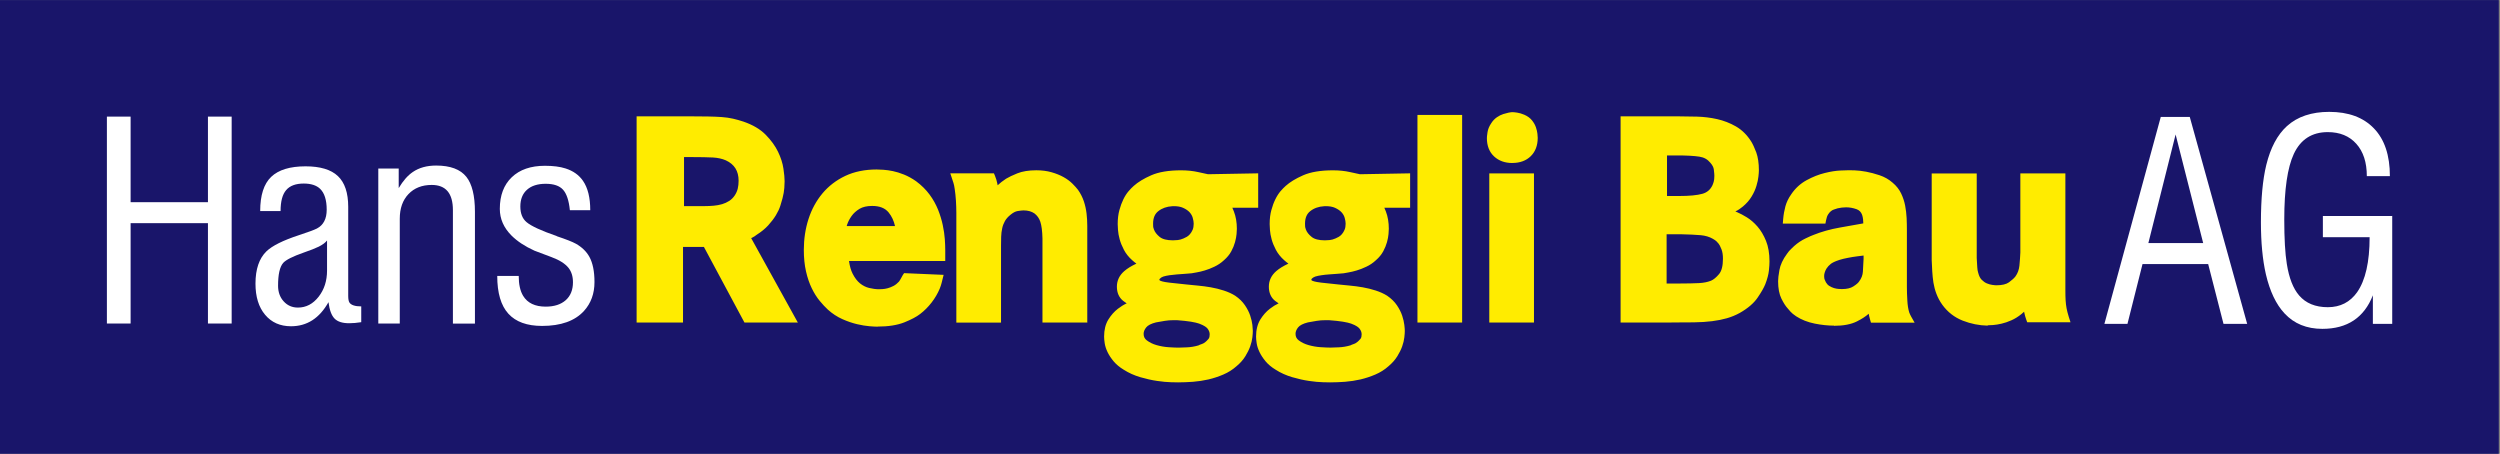
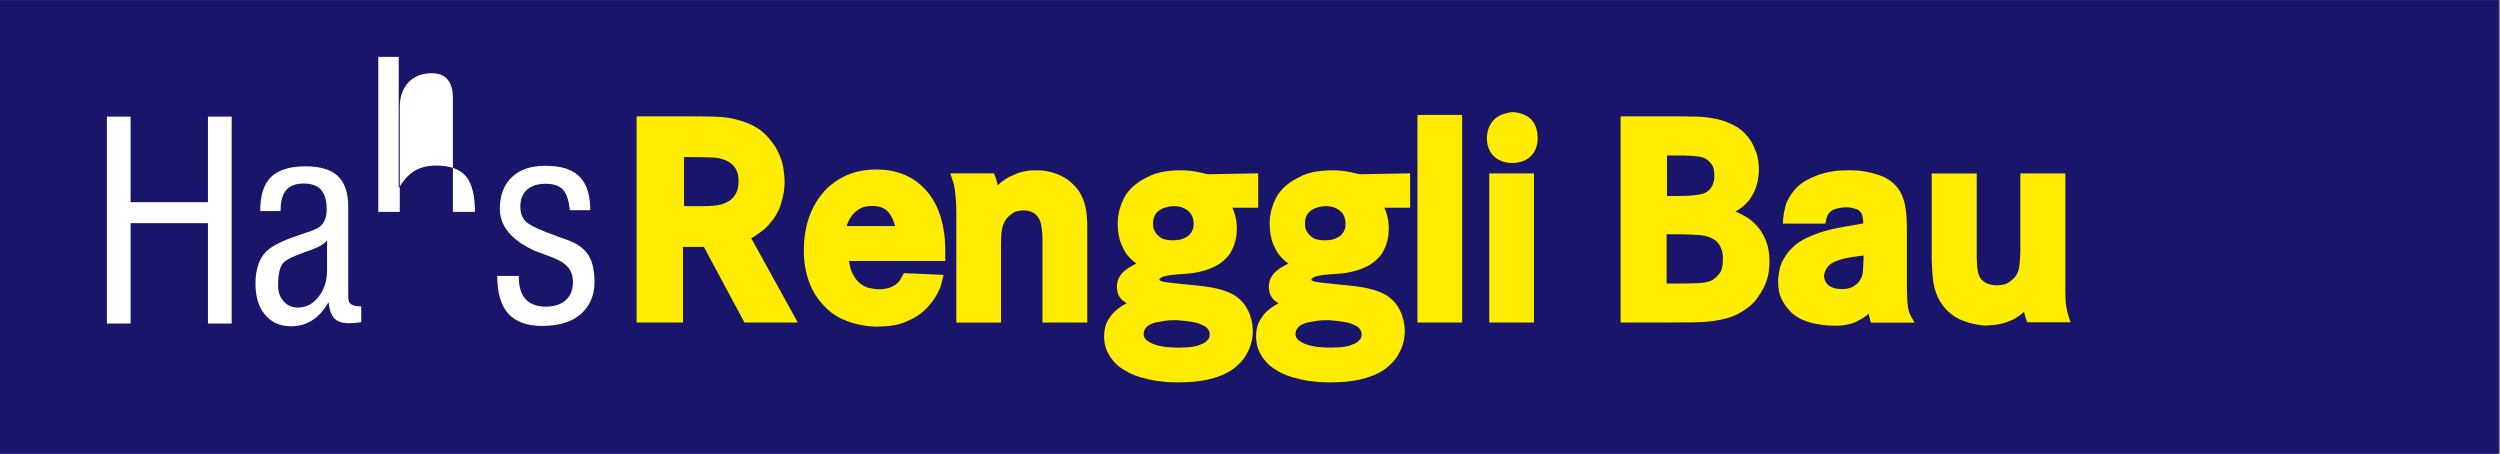
<svg xmlns="http://www.w3.org/2000/svg" enable-background="new 0 0 727.357 132.012" height="132" viewBox="0 0 727.357 132.012" width="727" version="1.0" y="0px" x="0px">
  <rect x="0" y="0" width="727.357" height="132.012" fill="#808080" stroke="none" />
  <polygon points="0 132 0 132 727 132 727 0 0 0" fill="#19156a" />
  <path fill="#ffec00" d="m440 47.4c-2.16 0-3.94-.643-5.3-1.91-1.39-1.29-2.1-3.08-2.1-5.32 0-.218.016-.631.176-1.69.137-.919.51-1.81 1.1-2.67.434-.69 1-1.29 1.65-1.73.605-.415 1.23-.731 1.86-.928.549-.175 1.06-.31 1.51-.401.654-.128.938-.145 1.1-.145.328 0 .791.043 1.4.136.639.096 1.32.292 2.07.608.951.407 1.71.964 2.27 1.66.527.659.906 1.34 1.14 2.04.221.655.361 1.27.426 1.84.061.545.084.943.084 1.19 0 2.23-.682 4.02-2.03 5.34-1.34 1.31-3.15 1.97-5.36 1.97zm45 9.6h3.54c2.98 0 5.26-.221 6.78-.65 1.3-.367 2.23-1.14 2.85-2.36.133-.264.273-.638.414-1.11.133-.431.197-1.03.197-1.78 0-.267-.033-.797-.156-1.81-.072-.627-.418-1.29-1.02-1.97-.822-1-1.85-1.57-3.2-1.77-1.57-.237-3.76-.354-6.5-.354h-2.9v11.8zm-286 2.94h6.07c.819 0 1.69-.04 2.59-.118.839-.073 1.66-.222 2.42-.444.729-.212 1.44-.536 2.1-.958.618-.4 1.16-.945 1.61-1.62.405-.623.694-1.29.855-1.95.164-.693.248-1.46.248-2.29 0-2.83-1.21-4.78-3.7-5.93-1.09-.475-2.37-.758-3.77-.833-1.52-.075-3.66-.122-6.34-.122h-2.07v14.3h.001zm47.3 5.8h14.1c-.344-1.53-.958-2.84-1.84-3.93-1.05-1.3-2.63-1.92-4.82-1.92-1.51 0-2.74.286-3.67.843-.967.593-1.74 1.29-2.3 2.08-.584.829-1.01 1.64-1.27 2.42-.058.184-.114.352-.166.513zm95.2-5.78c-.141 0-.281.004-.425.01-1.63.095-2.98.571-4.09 1.45-1.01.802-1.5 1.99-1.5 3.63 0 .687.036.962.053 1.06.044.209.1.407.188.61.265.765.822 1.48 1.67 2.18.802.66 2.1.995 3.87.995.353 0 .822-.028 1.4-.079.49-.041 1.06-.202 1.7-.477.265-.106.566-.26.942-.472.313-.178.614-.438.903-.767.293-.336.557-.768.782-1.28.2-.464.305-1.06.305-1.77 0-.486-.097-1.06-.281-1.71-.165-.587-.465-1.11-.914-1.61-.449-.494-1.1-.937-1.91-1.3-.705-.315-1.61-.474-2.69-.474zm44.2 0c-.141 0-.281.004-.43.01-1.63.095-2.98.571-4.08 1.45-1.01.804-1.5 1.99-1.5 3.63 0 .701.039.985.061 1.08.039.208.1.404.176.592.273.774.83 1.49 1.69 2.18.797.659 2.1.995 3.86.995.35 0 .814-.028 1.4-.079.488-.041 1.06-.202 1.7-.478.262-.105.564-.259.941-.471.309-.178.617-.438.902-.767.297-.343.557-.773.777-1.28.205-.467.305-1.07.305-1.77 0-.479-.096-1.06-.277-1.71-.164-.583-.465-1.11-.908-1.6-.455-.498-1.1-.94-1.92-1.31-.708-.316-1.61-.475-2.69-.475zm99.2 22.5h3.76c2.34 0 4.26-.047 5.7-.123 1.34-.074 2.5-.309 3.44-.69.73-.301 1.52-.943 2.33-1.91.764-.891 1.15-2.4 1.15-4.49 0-1.1-.143-2.01-.414-2.71-.354-.918-.641-1.4-.822-1.63-.129-.181-.338-.409-.613-.686-.24-.246-.619-.506-1.11-.777-1-.57-2.16-.919-3.48-1.04-1.48-.132-3.49-.228-5.96-.278h-3.99v14.3zm57.3-8.14c-.682.09-1.31.167-1.86.233-.842.107-1.78.253-2.71.439-.934.181-1.74.373-2.39.579-1.51.481-2.23.909-2.58 1.18-.518.401-.914.854-1.23 1.33-.221.348-.402.731-.525 1.13-.125.368-.182.732-.182 1.09 0 .54.076.844.148.998.141.348.266.623.369.814.25.44.578.798.986 1.05.471.29.947.506 1.4.639.484.137.93.215 1.32.238.459.025.756.042.912.042 1.44 0 2.56-.253 3.33-.753 1.05-.663 1.5-1.14 1.69-1.43.705-.94 1.06-1.88 1.12-2.9.084-1.24.156-2.49.199-3.73v-.955h.003zm-310 19.5h-15.6l-11.8-22h-6.08v22h-13.5v-60h15.6c1.97 0 3.69.019 5.16.044 1.5.03 2.83.083 3.98.164 1.19.085 2.31.247 3.32.478.99.225 2 .51 3.01.846 2.72.93 4.91 2.22 6.51 3.85 1.56 1.59 2.76 3.25 3.57 4.93s1.34 3.33 1.57 4.91c.229 1.55.341 2.75.341 3.68 0 .399-.028 1.04-.085 1.92-.06.911-.236 1.93-.529 3.04-.168.618-.372 1.33-.622 2.13-.276.884-.701 1.8-1.3 2.79-.586.963-1.33 1.94-2.22 2.92-.895.984-2.04 1.92-3.4 2.78-.376.304-.757.558-1.15.752-.117.056-.257.125-.422.204l13.6 24.6zm84.2 0h-13.1v-24.5c-.052-2.13-.265-3.77-.63-4.85-.336-.986-.886-1.77-1.69-2.39-.837-.585-1.9-.889-3.18-.889-.365 0-.946.06-1.73.188-.626.101-1.33.469-2.08 1.09-.706.571-1.24 1.17-1.6 1.8-.373.66-.645 1.36-.806 2.12-.176.792-.276 1.63-.302 2.48-.026.917-.04 1.8-.04 2.66v22.3h-13v-31.9c0-1.14-.044-2.35-.121-3.6-.08-1.23-.2-2.36-.353-3.36-.104-.766-.225-1.35-.365-1.77l-.926-2.8h12.7l.308.733c.302.721.53 1.48.682 2.26.029.149.056.312.089.49.636-.613 1.46-1.25 2.45-1.91.801-.488 1.89-1 3.27-1.56 1.46-.591 3.33-.895 5.54-.895 1.63 0 3.12.194 4.45.579 1.31.378 2.48.852 3.48 1.41 1.02.567 1.88 1.21 2.58 1.91.674.674 1.2 1.26 1.61 1.79.746 1.06 1.3 2.16 1.7 3.33.377 1.13.642 2.32.79 3.54.136 1.18.209 2.4.209 3.61v28.2h.002zm109 0h-13v-60.4h13v60.4zm20.9 0h-13v-43.4h13v43.4zm40 0h-14.8v-60h16.6c1.8 0 3.68.032 5.62.085 2 .058 3.97.299 5.86.723 1.92.431 3.77 1.15 5.48 2.13 1.76 1.02 3.26 2.5 4.45 4.4.479.783.965 1.84 1.46 3.15.502 1.38.766 3.14.766 5.23 0 .436-.049 1.03-.133 1.8-.084.792-.264 1.67-.574 2.69-.297 1.02-.764 2.06-1.39 3.09-.625 1.06-1.5 2.06-2.58 2.96-.666.572-1.39 1.05-2.17 1.42.195.075.385.155.582.241.805.343 1.73.836 2.75 1.46 1.08.662 2.12 1.56 3.1 2.68.971 1.12 1.81 2.52 2.48 4.16.68 1.66 1.02 3.68 1.02 6 0 .64-.049 1.52-.164 2.61-.121 1.16-.477 2.51-1.06 4.02-.43 1.05-1.14 2.3-2.21 3.87-1.1 1.64-2.88 3.16-5.25 4.5-1.18.644-2.43 1.16-3.73 1.53-1.28.366-2.73.66-4.3.852-1.56.199-3.34.311-5.27.338-1.91.028-4.09.039-6.54.039zm47.3.895c-1.73 0-3.63-.195-5.6-.589-2.07-.414-3.88-1.13-5.42-2.13-.75-.506-1.28-.938-1.64-1.34-.322-.343-.594-.667-.822-.957-.59-.623-1.19-1.57-1.82-2.82-.648-1.31-.969-3.02-.969-5.1 0-.734.117-1.79.381-3.23.268-1.53 1.01-3.13 2.21-4.74.336-.514.781-1.04 1.29-1.5.408-.393.664-.635.777-.743 1.06-.943 2.17-1.68 3.36-2.24 1.11-.534 1.86-.859 2.24-.99 2.3-.929 4.91-1.67 7.72-2.16l6.81-1.21c-.008-.359-.031-.736-.068-1.14-.047-.472-.141-.923-.275-1.33-.299-.83-.824-1.37-1.62-1.66-1.02-.36-2.04-.543-3.03-.543-.396 0-.813.023-1.26.076-.434.049-.855.123-1.23.216-.242.083-.627.21-1.07.348-.301.093-.59.257-.877.486-.299.242-.582.569-.83.972-.246.387-.441.946-.576 1.66l-.188.972h-12.4l.107-1.3c.109-1.32.338-2.57.65-3.72.336-1.23.91-2.4 1.69-3.49 1.17-1.75 2.7-3.16 4.53-4.14 1.74-.943 3.49-1.64 5.22-2.06 1.69-.425 3.23-.672 4.6-.73 1.3-.054 2.13-.082 2.45-.082.229 0 .795.014 1.72.04.955.031 2.05.163 3.28.387 1.22.227 2.52.57 3.87 1.02 1.47.488 2.75 1.22 3.85 2.19 1.07.9 1.92 1.97 2.48 3.16.533 1.12.918 2.3 1.15 3.51.225 1.16.365 2.37.43 3.6.057 1.2.076 2.38.076 3.52v16.6c0 1.15.047 2.46.129 3.89.066 1.3.248 2.45.541 3.43.107.232.191.439.258.618.047.139.154.335.313.612l1.01 1.78h-12.7l-.252-.871c-.197-.67-.32-1.24-.414-1.73-.838.76-1.96 1.5-3.45 2.24-1.68.843-3.92 1.27-6.66 1.27zm44.7 0h-.025c-2.46-.052-4.89-.538-7.22-1.45-2.41-.943-4.41-2.5-5.95-4.62-.715-.999-1.29-2.06-1.7-3.15-.418-1.07-.705-2.18-.887-3.29-.164-1.08-.281-2.19-.344-3.31l-.158-3.26v-25.2h13.1v24.6c.039 1.02.1 1.94.156 2.69.041.648.125 1.18.264 1.58.246.963.582 1.62 1.02 2.06.477.479.979.835 1.49 1.05.549.226 1.08.379 1.58.446.674.097 1.04.113 1.23.113 1.63 0 2.86-.296 3.65-.869.906-.663 1.54-1.25 1.9-1.74.643-.908 1-1.92 1.13-3.09.125-1.34.227-2.64.273-3.85v-23h13.1v33.9c0 1.14.014 2.14.068 3 .057.837.141 1.62.277 2.33.133.709.35 1.56.648 2.52l.502 1.56h-12.6l-.289-.789c-.236-.671-.434-1.37-.582-2.1-.008-.056-.023-.118-.031-.181-.234.225-.502.452-.768.673-.955.774-1.94 1.4-2.97 1.84-.971.433-1.93.762-2.83.965-.869.203-1.68.336-2.42.394-.72.052-1.24.077-1.59.077zm-323 .3c-.533 0-1.32-.043-2.34-.128-1.06-.084-2.27-.288-3.6-.596-1.36-.322-2.8-.814-4.26-1.46-1.52-.675-2.95-1.61-4.24-2.78-.766-.706-1.56-1.56-2.36-2.53-.85-1.02-1.63-2.26-2.31-3.66-.69-1.41-1.26-3.06-1.68-4.91-.425-1.85-.641-3.96-.641-6.27 0-3.16.457-6.18 1.36-8.98.91-2.82 2.28-5.33 4.06-7.46 1.79-2.14 4.02-3.85 6.64-5.09 2.63-1.24 5.7-1.87 9.12-1.87.513 0 1.17.033 2 .086.846.057 1.76.189 2.73.387.987.204 2.07.54 3.22.999 1.17.471 2.35 1.12 3.51 1.93 1.58 1.17 2.9 2.48 3.95 3.9 1.04 1.4 1.86 2.9 2.48 4.43.594 1.5 1.05 3 1.36 4.48.309 1.47.509 2.84.593 4.08.084 1.25.124 2.3.124 3.22v3.11h-28c.201 1.48.55 2.72 1.05 3.69.622 1.23 1.36 2.19 2.17 2.84.809.648 1.7 1.09 2.64 1.32 1.02.244 1.98.371 2.86.371.205 0 .549-.017 1.04-.042.433-.023.931-.105 1.48-.248.53-.14 1.1-.364 1.71-.676.552-.292 1.09-.715 1.59-1.26.204-.283.428-.635.589-.952.22-.44.396-.756.522-.946l.376-.559 11.5.498-.598 2.4c-.124.49-.297 1.02-.537 1.62-.593 1.42-1.39 2.77-2.37 4.04-.983 1.27-2.1 2.39-3.32 3.32-1.06.828-2.58 1.63-4.6 2.44-2.03.813-4.66 1.23-7.78 1.23zm86.3-1.89c-1.04 0-1.96.064-2.74.204-1.1.188-1.95.337-2.54.445-1.38.343-2.39.857-2.86 1.48-.488.63-.729 1.23-.729 1.84 0 .824.293 1.43.922 1.9.798.612 1.76 1.08 2.85 1.39 1.16.331 2.33.533 3.49.609 1.22.081 2.2.122 2.92.122.316 0 1.11-.027 2.38-.082 1.14-.046 2.28-.235 3.38-.56.249-.14.589-.277 1.08-.438.341-.112.662-.307.982-.587.137-.105.357-.288.871-.869.289-.324.349-.906.349-1.33 0-.554-.188-1.08-.583-1.62-.268-.367-.926-.929-2.47-1.5-.513-.189-1.32-.376-2.41-.561-1.1-.177-2.44-.321-3.99-.432-.282-.007-.599-.011-.904-.011zm44.2 0c-1.04 0-1.96.064-2.74.204-1.1.188-1.95.337-2.54.445-1.38.343-2.39.857-2.86 1.47-.488.639-.73 1.24-.73 1.84 0 .824.293 1.43.916 1.9.801.614 1.76 1.08 2.86 1.39 1.16.331 2.33.533 3.48.609 1.23.081 2.21.122 2.93.122.316 0 1.11-.027 2.38-.082 1.14-.046 2.27-.235 3.38-.56.254-.14.594-.272 1.09-.438.332-.112.66-.312.975-.584.139-.108.348-.287.873-.872.289-.324.35-.906.35-1.33 0-.554-.189-1.08-.582-1.61-.271-.37-.93-.936-2.47-1.5-.51-.189-1.32-.376-2.41-.561-1.12-.177-2.42-.321-3.99-.432-.283-.007-.599-.011-.904-.011zm-42.9 18.1c-.328 0-1.06-.016-2.19-.044-1.16-.026-2.49-.15-4.05-.378-1.54-.22-3.18-.589-4.9-1.09-1.76-.523-3.38-1.25-4.83-2.18-1.17-.702-2.16-1.53-2.93-2.44-.737-.887-1.33-1.78-1.75-2.65-.43-.889-.709-1.76-.838-2.58-.117-.754-.177-1.42-.177-1.97 0-1.96.417-3.63 1.24-4.96.786-1.26 1.72-2.32 2.78-3.13.847-.653 1.7-1.18 2.55-1.57-.346-.215-.674-.449-.99-.7-1.23-.962-1.86-2.37-1.86-4.16 0-1.77.729-3.3 2.17-4.54.875-.758 2.03-1.47 3.51-2.16-.409-.292-.818-.625-1.22-.989-1.02-.897-1.83-1.92-2.41-3.02-.554-1.05-.971-2.08-1.24-3.06-.265-.971-.43-1.88-.49-2.72-.056-.8-.084-1.37-.084-1.72 0-1.52.17-2.88.494-4.07.312-1.15.698-2.2 1.14-3.1.453-.935.962-1.73 1.52-2.38.538-.627 1.03-1.13 1.51-1.55 1.22-1.1 2.93-2.15 5.08-3.09 2.18-.963 5.1-1.45 8.68-1.45 1.83 0 3.51.177 5 .519 1.3.299 2.25.51 2.85.621l14.6-.262v10h-7.52c.147.333.3.703.457 1.11.57 1.47.858 3.16.858 5.04 0 .346-.033.861-.088 1.53-.064.703-.213 1.49-.446 2.34-.24.873-.601 1.77-1.08 2.65-.501.94-1.23 1.82-2.15 2.62-.822.767-1.78 1.41-2.81 1.89-.962.458-1.89.823-2.78 1.08-.862.26-1.66.449-2.35.563-.622.104-1.07.182-1.34.238l-.124.021c-.554.055-1.22.109-1.99.163l-2.28.166c-.726.05-1.45.132-2.16.234-.678.101-1.26.223-1.75.37-.353.135-.586.258-.702.339-.157.102-.313.246-.461.412-.008.011-.024.057-.024.147 0 .105.016.151.02.151.029.024.072.077.116.118l.021.009c.181.109.801.389 2.71.61 1.57.19 3.21.367 4.95.528.991.114 2.08.224 3.3.325 1.25.114 2.53.282 3.81.504 1.31.229 2.59.544 3.8.94 1.25.406 2.37.911 3.32 1.51 1.2.816 2.14 1.74 2.85 2.79.682 1.01 1.2 2.02 1.53 3.02.325.977.533 1.89.625 2.69.085.775.128 1.34.128 1.72 0 .485-.043 1.12-.128 1.88-.092.823-.305 1.71-.633 2.64-.328.922-.805 1.89-1.42 2.88-.634 1.03-1.5 2.01-2.58 2.9-1.1.982-2.4 1.81-3.84 2.42-1.38.597-2.83 1.07-4.31 1.42-1.46.334-2.97.565-4.5.684-1.51.108-2.94.165-4.25.165zm44.2 0c-.332 0-1.06-.016-2.19-.044-1.16-.026-2.48-.15-4.05-.378-1.53-.22-3.18-.589-4.89-1.09-1.76-.523-3.39-1.25-4.83-2.18-1.17-.702-2.17-1.53-2.93-2.44-.738-.887-1.32-1.78-1.74-2.65-.432-.886-.718-1.75-.842-2.58-.12-.788-.181-1.43-.181-1.97 0-1.96.422-3.62 1.24-4.96.783-1.26 1.71-2.31 2.78-3.13.842-.653 1.7-1.18 2.54-1.57-.342-.215-.674-.455-.99-.7-1.23-.962-1.85-2.37-1.85-4.16 0-1.77.734-3.3 2.17-4.54.879-.758 2.04-1.47 3.52-2.16-.41-.292-.814-.625-1.22-.988-1.02-.898-1.83-1.92-2.42-3.02-.553-1.05-.973-2.08-1.24-3.06-.266-.97-.43-1.88-.49-2.72-.057-.8-.084-1.37-.084-1.72 0-1.51.164-2.88.494-4.07.313-1.15.693-2.2 1.14-3.1.445-.927.959-1.72 1.51-2.38.541-.627 1.04-1.13 1.51-1.55 1.22-1.1 2.93-2.15 5.08-3.09 2.18-.963 5.1-1.45 8.68-1.45 1.82 0 3.5.177 5 .519 1.3.299 2.25.51 2.85.621l14.6-.262v10h-7.51c.152.333.301.702.457 1.1.566 1.46.854 3.16.854 5.04 0 .346-.027.861-.086 1.53-.059.698-.201 1.46-.441 2.34-.242.87-.602 1.76-1.08 2.65-.514.95-1.23 1.83-2.16 2.63-.809.764-1.76 1.41-2.8 1.89-.963.458-1.9.823-2.78 1.08-.861.255-1.65.446-2.35.563-.617.104-1.07.187-1.34.238l-.121.021c-.553.055-1.22.109-1.99.163l-2.29.166c-.725.05-1.45.132-2.14.234-.678.097-1.26.221-1.76.37-.363.135-.584.258-.695.336-.168.107-.32.249-.469.413-.008.013-.025.059-.025.149 0 .105.018.151.018.151.031.03.08.077.115.118l.021.006c.184.112.809.392 2.71.613 1.57.19 3.22.367 4.95.528.994.114 2.09.224 3.3.325 1.25.114 2.53.282 3.81.504 1.3.229 2.58.544 3.8.94 1.26.409 2.37.913 3.32 1.51 1.19.813 2.14 1.74 2.85 2.79.686 1.02 1.2 2.03 1.53 3.03.322.971.529 1.88.623 2.69.092.802.133 1.35.133 1.72 0 .474-.045 1.09-.133 1.88-.094.831-.301 1.71-.631 2.64-.324.91-.801 1.88-1.42 2.87-.637 1.03-1.5 2.01-2.57 2.9-1.09.982-2.4 1.81-3.84 2.42-1.38.597-2.84 1.07-4.31 1.42-1.46.334-2.98.565-4.5.684-1.51.109-2.93.166-4.24.166z" />
  <g fill="#fff">
    <polygon points="38 58.8 60.5 58.8 60.5 33.9 67.4 33.9 67.4 33.9 67.4 94.1 60.5 94.1 60.5 64.9 38 64.9 38 94.1 31.1 94.1 31.1 33.9 38 33.9" />
    <path d="m80.9 83.1c0 1.84.547 3.36 1.64 4.56s2.47 1.8 4.14 1.8c2.37 0 4.37-1.05 6.01-3.14s2.46-4.63 2.46-7.62v-8.76c-.497.642-1.3 1.24-2.42 1.8-.993.485-2.45 1.06-4.37 1.72-3.2 1.12-5.19 2.13-5.98 3.02-.99 1.15-1.48 3.35-1.48 6.62zm24.2 5.97v4.64c-1.27.204-2.45.306-3.52.306-1.95 0-3.37-.451-4.25-1.36-.885-.905-1.47-2.49-1.76-4.77-2.63 4.68-6.25 7.01-10.9 7.01-3.17 0-5.69-1.12-7.55-3.35-1.87-2.23-2.79-5.25-2.79-9.05 0-4.19 1.06-7.32 3.17-9.38 1.67-1.63 4.85-3.21 9.52-4.74 2.64-.869 4.36-1.5 5.17-1.91 1.91-.998 2.86-2.82 2.86-5.47 0-2.83-.646-4.86-1.92-6.09-1.07-1.02-2.66-1.53-4.75-1.53-2.33 0-4.04.634-5.12 1.9-1.09 1.26-1.63 3.3-1.63 6.1h-5.93c0-4.59 1.07-7.91 3.2-9.95 2.14-2.04 5.46-3.06 9.99-3.06 4.27 0 7.41.941 9.41 2.83s3.01 4.88 3.01 8.96v25.9c0 .968.129 1.63.389 1.99.522.71 1.64 1.07 3.36 1.07z" />
-     <path d="m116 54.7c1.25-2.1 2.61-3.67 4.1-4.68 1.82-1.25 4.09-1.88 6.79-1.88 4.11 0 7.04 1.09 8.79 3.28 1.66 2.08 2.5 5.48 2.5 10.2v32.5h-6.41v-33c0-4.9-2.06-7.34-6.17-7.34-2.81 0-5.06.885-6.75 2.65-1.69 1.77-2.54 4.16-2.54 7.18v30.5h-6.25v-45.1h5.94v5.66h.001z" />
+     <path d="m116 54.7c1.25-2.1 2.61-3.67 4.1-4.68 1.82-1.25 4.09-1.88 6.79-1.88 4.11 0 7.04 1.09 8.79 3.28 1.66 2.08 2.5 5.48 2.5 10.2h-6.41v-33c0-4.9-2.06-7.34-6.17-7.34-2.81 0-5.06.885-6.75 2.65-1.69 1.77-2.54 4.16-2.54 7.18v30.5h-6.25v-45.1h5.94v5.66h.001z" />
    <path d="m162 68.7c2.68.892 4.53 1.62 5.54 2.18 1.77.992 3.08 2.27 3.94 3.82.99 1.81 1.48 4.26 1.48 7.34 0 3.36-1.02 6.16-3.05 8.4-2.65 2.91-6.72 4.36-12.2 4.36-4.37 0-7.64-1.18-9.8-3.55s-3.24-6.03-3.24-11h6.25c0 2.47.429 4.4 1.29 5.81 1.27 2.08 3.46 3.13 6.56 3.13 2.47 0 4.41-.625 5.82-1.87 1.4-1.25 2.11-2.99 2.11-5.23 0-1.71-.44-3.11-1.32-4.21-.992-1.22-2.63-2.25-4.92-3.1-1.66-.606-3.32-1.23-4.96-1.87-2.76-1.25-4.98-2.71-6.68-4.4-2.26-2.27-3.4-4.85-3.4-7.76 0-3.92 1.16-6.99 3.48-9.21s5.53-3.33 9.64-3.33c2.4 0 4.38.256 5.98.767 2.24.713 3.94 1.92 5.11 3.63 1.4 2.04 2.1 4.88 2.1 8.52h-5.93c-.285-2.83-.949-4.81-1.99-5.96s-2.72-1.72-5.04-1.72c-2.34 0-4.16.58-5.45 1.74s-1.93 2.78-1.93 4.87c0 2.01.602 3.53 1.8 4.54 1.35 1.15 4.28 2.5 8.78 4.05z" />
-     <path d="m625 70.7h16l-8.02-31.6-7.93 31.6zm12.1-36.7 16.7 60.2-6.89-.007-4.46-17.4h-19.1l-4.38 17.4h-6.71l16.4-60.2h8.4z" />
-     <path d="m696 62.7v31.5h-5.63v-8.31c-2.55 6.51-7.46 9.76-14.7 9.76-4.55 0-8.23-1.5-11-4.49-2.48-2.65-4.28-6.47-5.43-11.4-.961-4.21-1.44-9.26-1.44-15.1 0-6.85.518-12.4 1.56-16.7 1.23-5 3.22-8.76 6.01-11.3 3.05-2.76 7.17-4.14 12.3-4.14 5.59 0 9.94 1.6 13 4.8 3.1 3.2 4.65 7.85 4.65 13.9h-6.71c0-4.01-1.02-7.14-3.06-9.41-2.03-2.27-4.8-3.4-8.31-3.4-4.6 0-7.9 2.12-9.88 6.36-1.84 3.98-2.77 10.3-2.77 19.1 0 5.55.248 9.84.742 12.9.648 4.09 1.84 7.13 3.56 9.14 1.96 2.29 4.75 3.44 8.37 3.44s6.47-1.46 8.53-4.37c2.42-3.47 3.63-8.81 3.63-16h-13.6v-6.17h20.2v-.002z" />
  </g>
</svg>